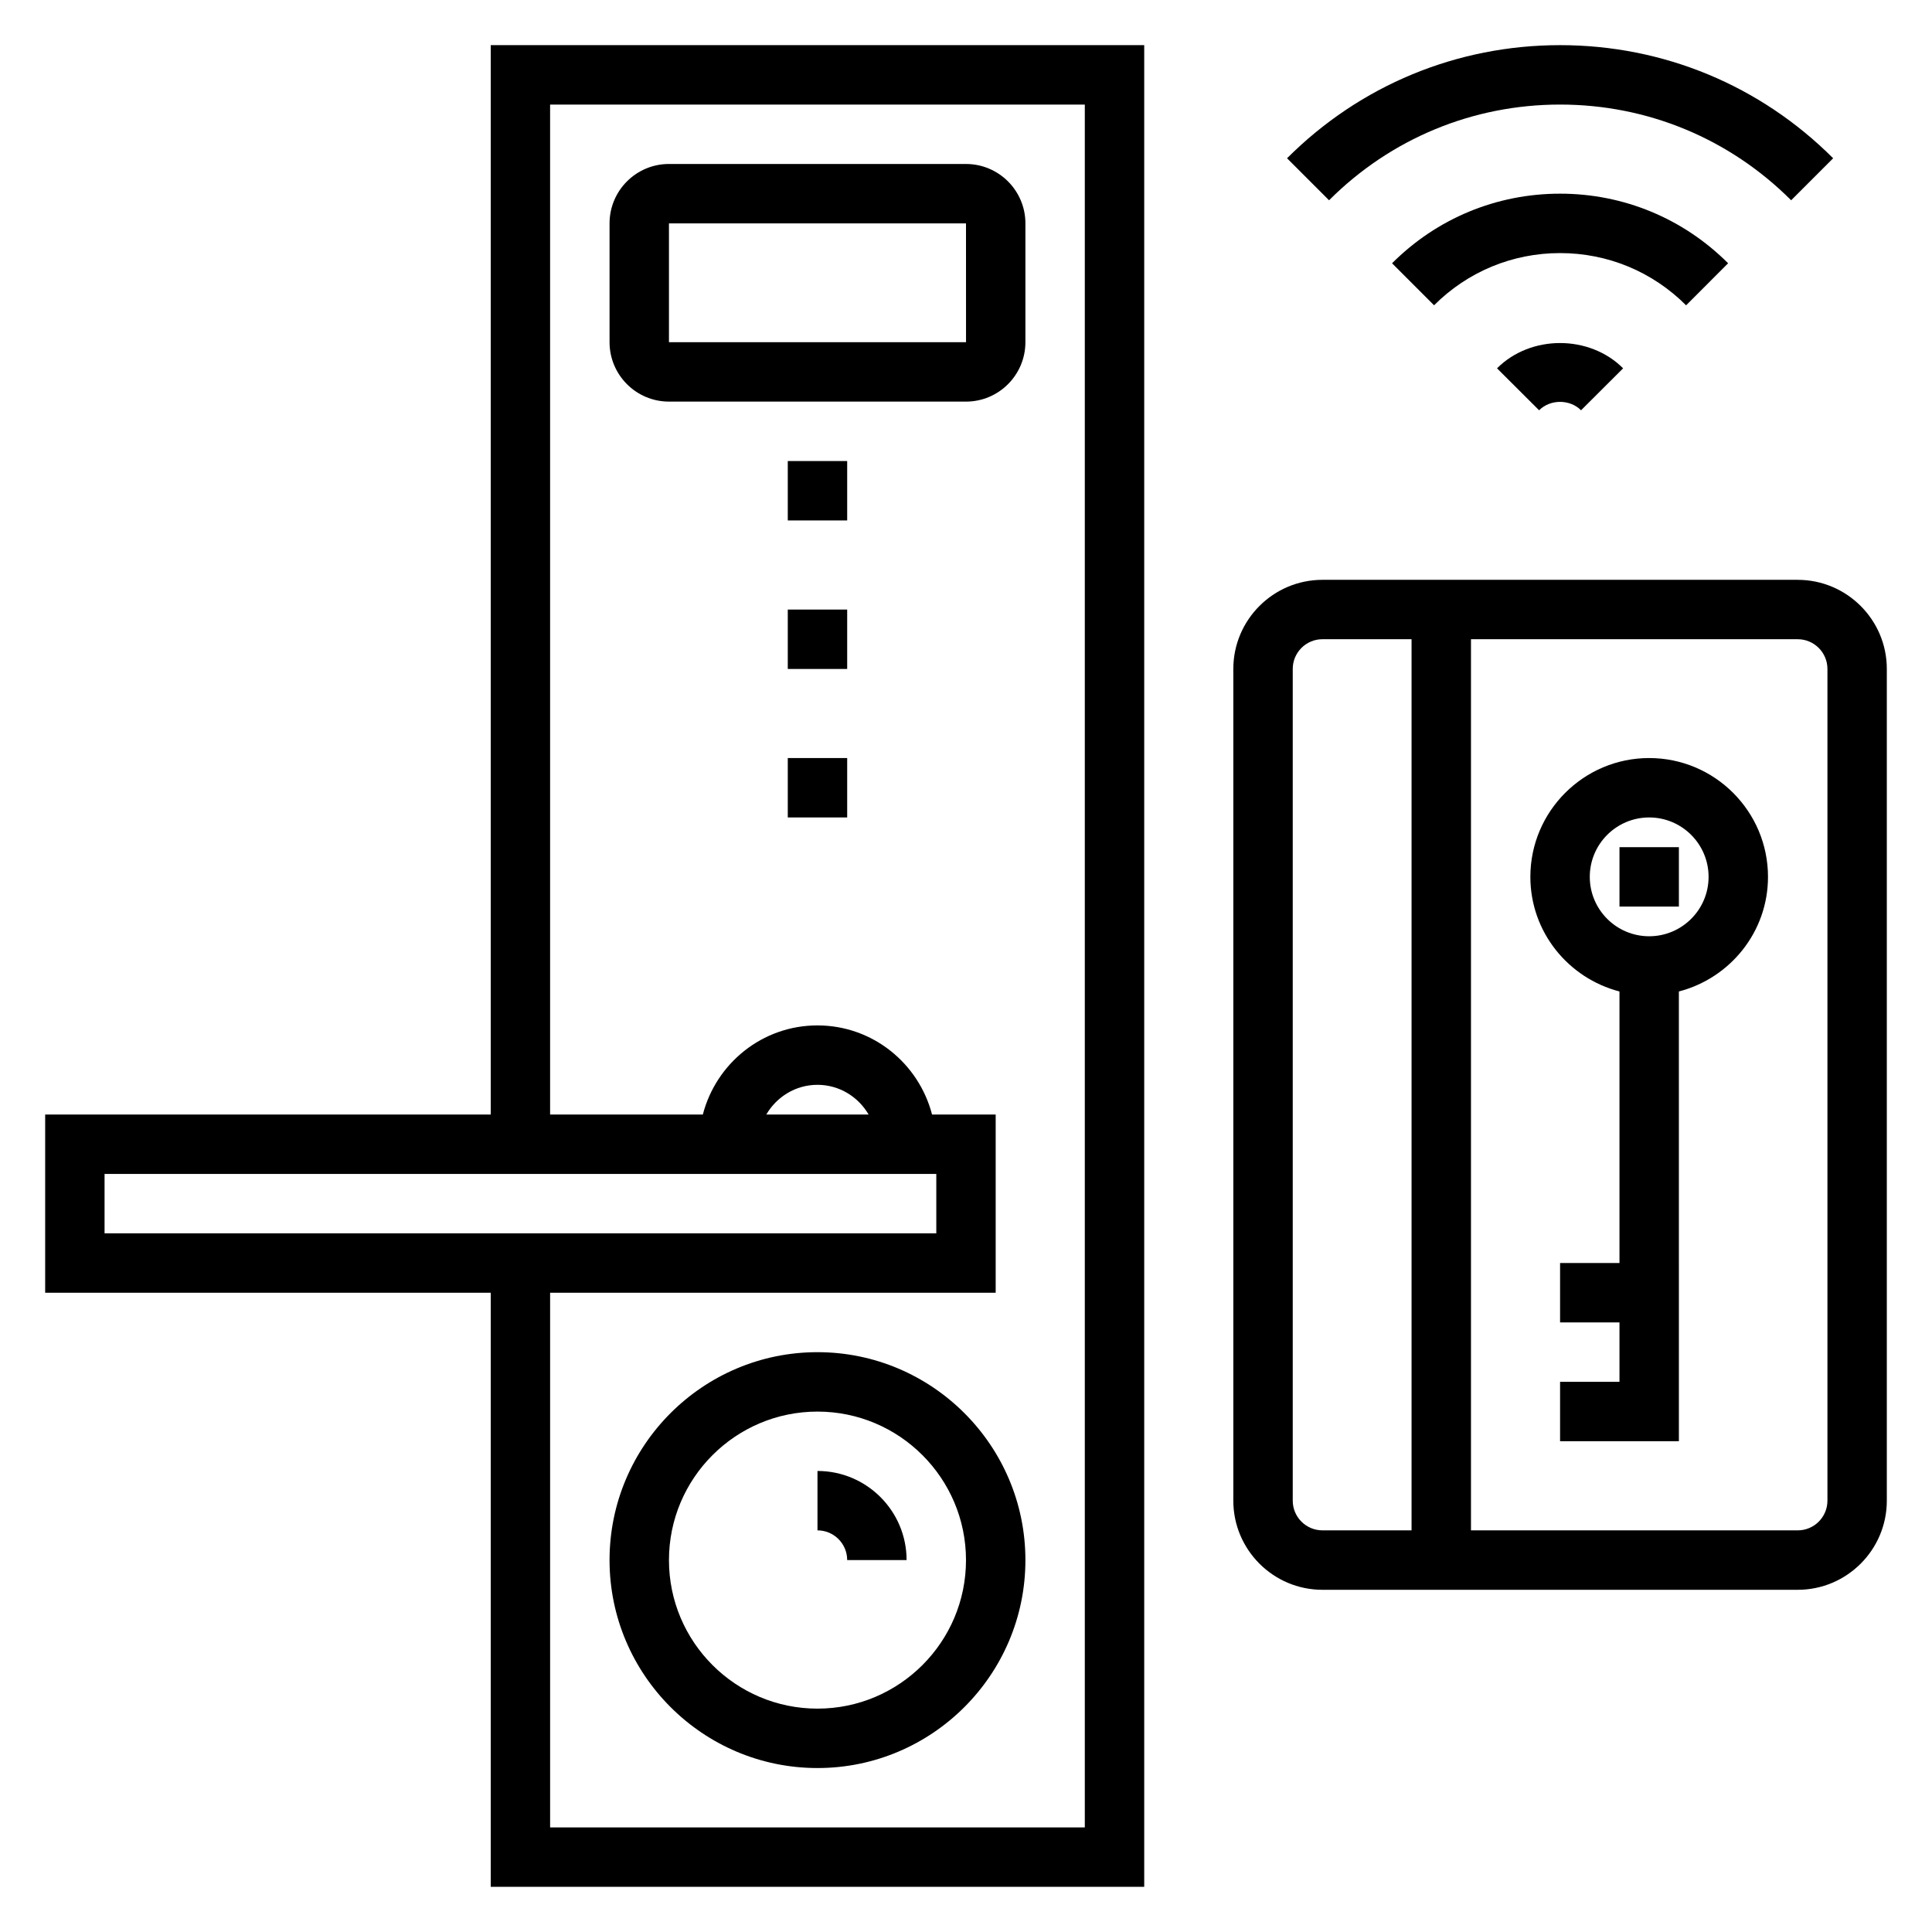
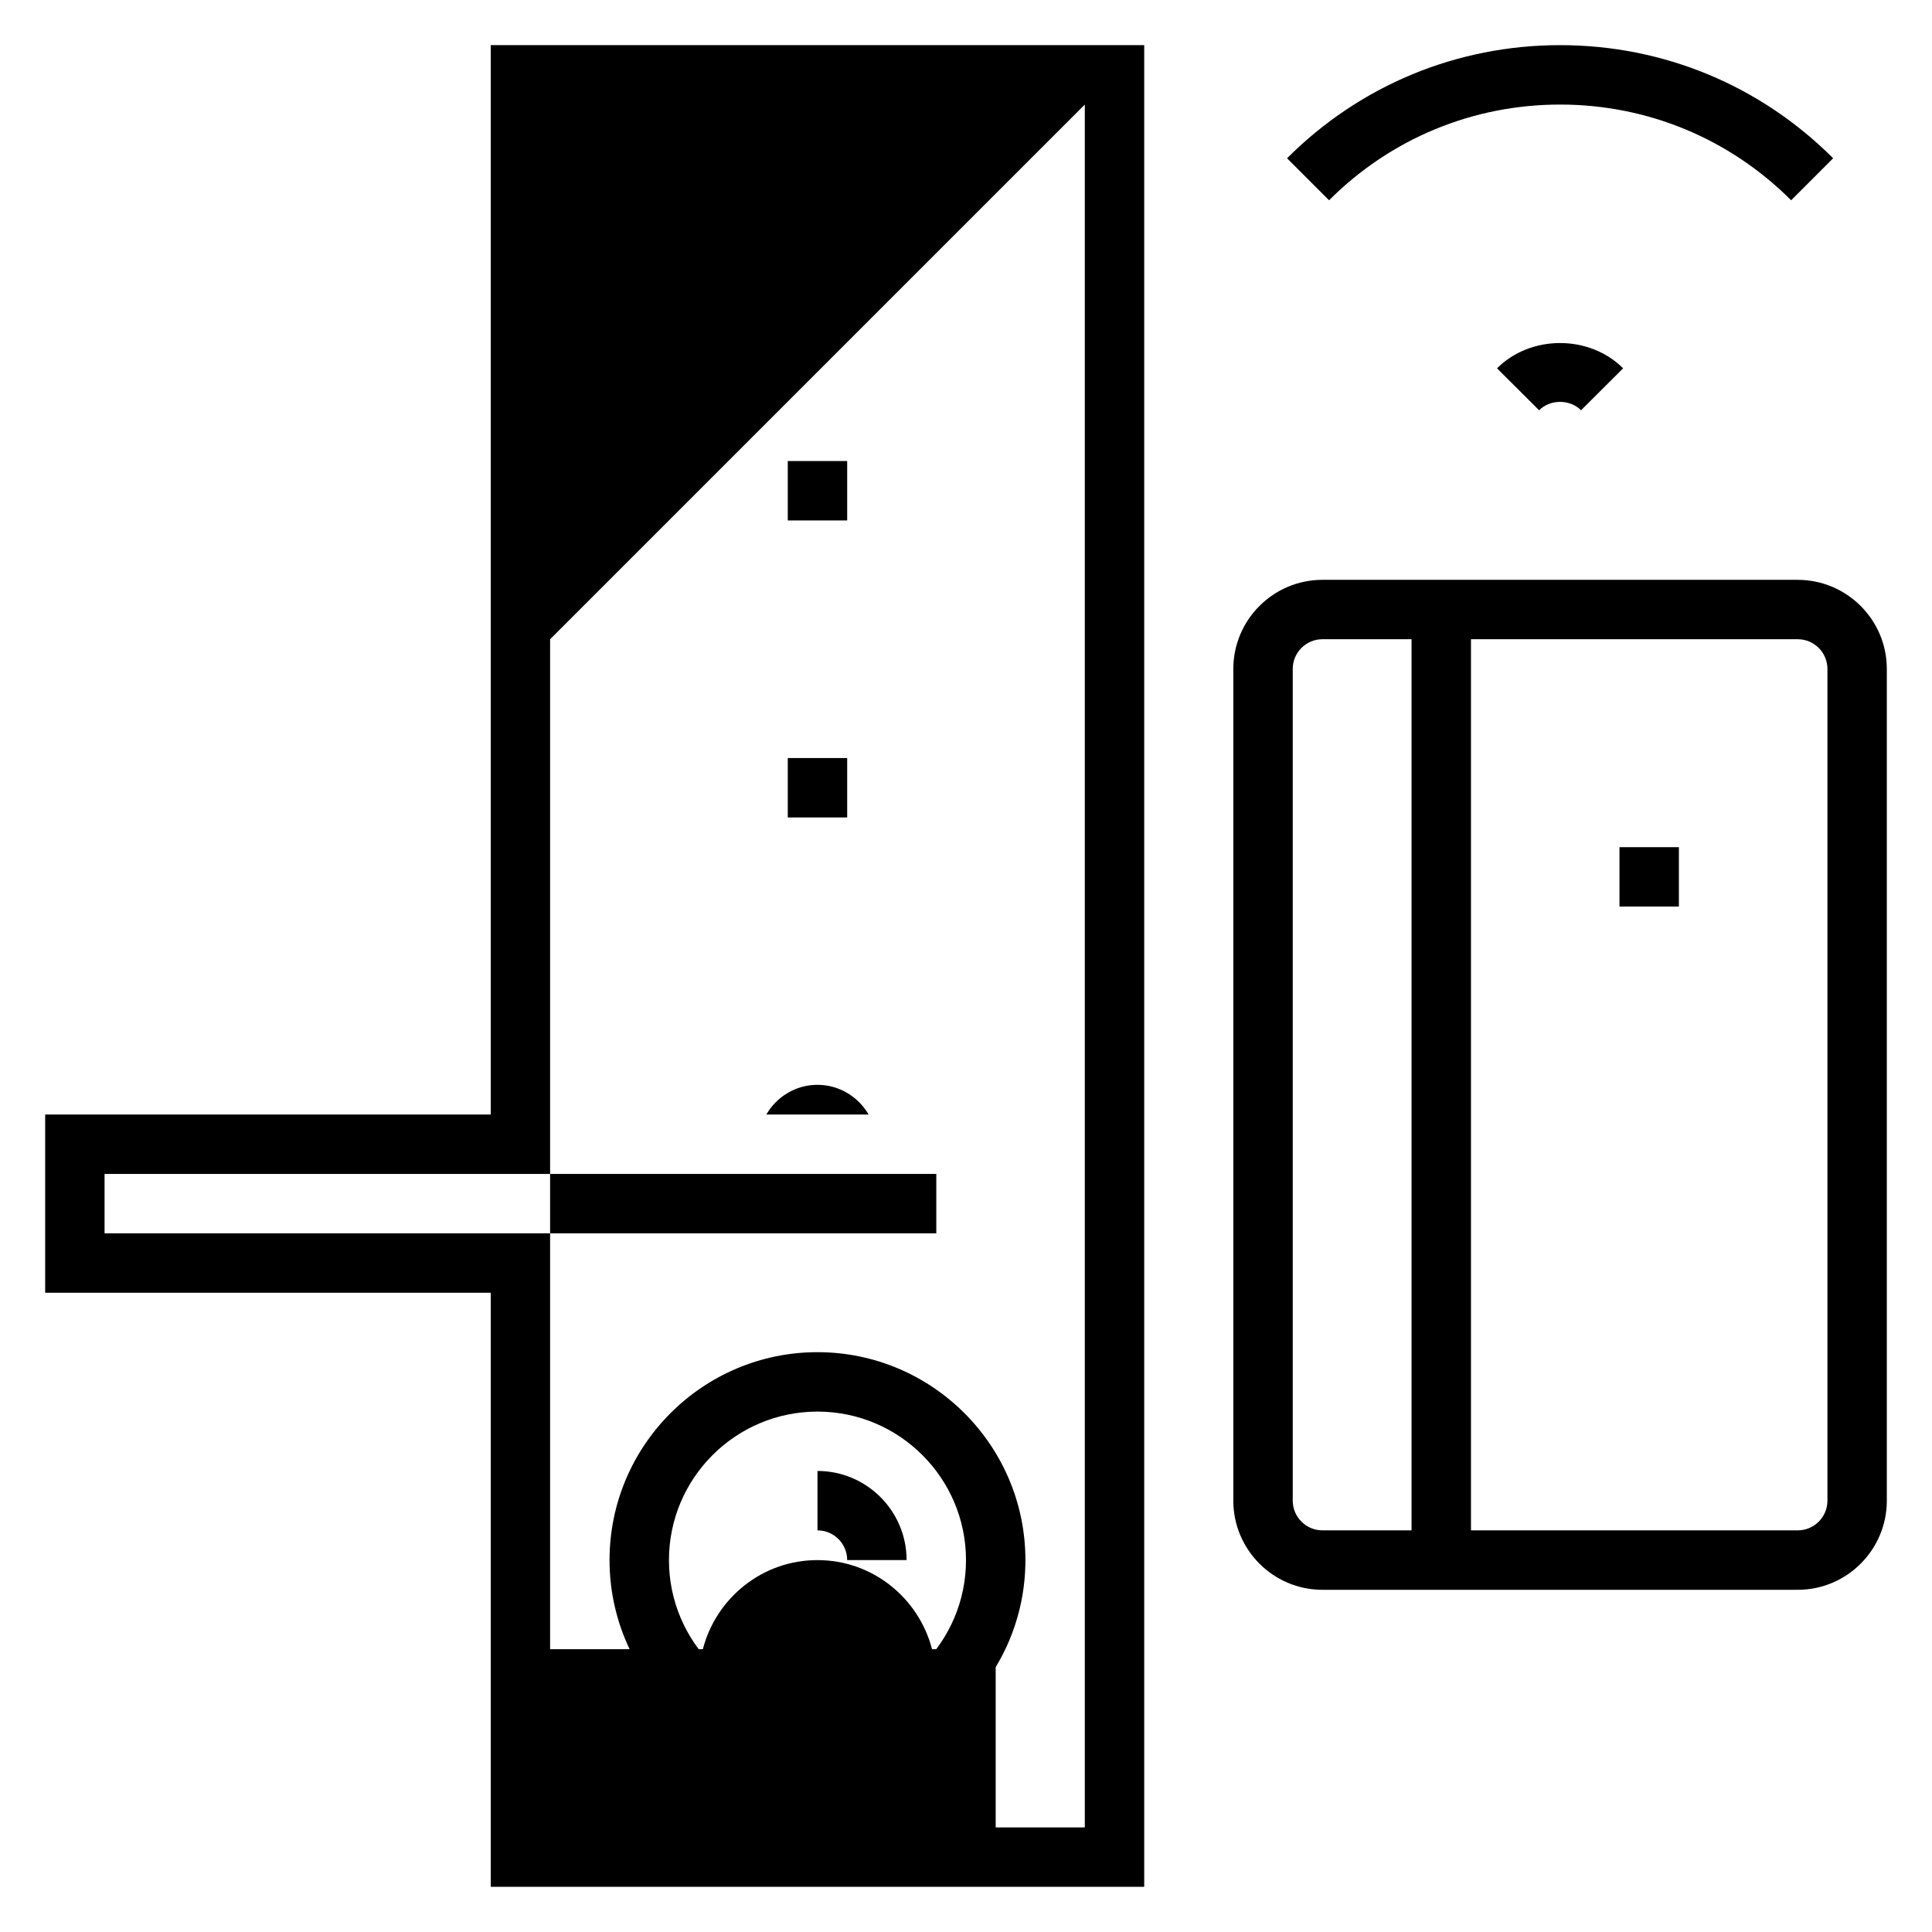
<svg xmlns="http://www.w3.org/2000/svg" fill="#000000" width="800px" height="800px" version="1.1" viewBox="144 144 512 512">
  <g>
-     <path d="m274.05 439.36h-118.08v47.23h118.08v157.44h173.18v-488.07h-173.18zm-102.34 15.742h220.42v15.742l-220.42 0.004zm175.37-15.742c2.731-4.684 7.754-7.871 13.555-7.871s10.824 3.188 13.555 7.871zm84.406-267.65v456.58h-141.7v-141.7h118.08v-47.23h-16.863c-3.519-13.547-15.734-23.617-30.371-23.617-14.633 0-26.852 10.066-30.371 23.617h-40.477v-267.65z" />
-     <path d="m321.28 250.43h78.719c8.684 0 15.742-7.062 15.742-15.742l0.004-31.488c0-8.684-7.062-15.742-15.742-15.742l-78.723-0.004c-8.684 0-15.742 7.062-15.742 15.742v31.488c0 8.684 7.059 15.746 15.742 15.746zm0-47.23h78.719l0.008 31.488h-78.727z" />
-     <path d="m352.77 305.54h15.742v15.742h-15.742z" />
+     <path d="m274.05 439.36h-118.08v47.23h118.08v157.44h173.18v-488.07h-173.18zm-102.34 15.742h220.42v15.742l-220.42 0.004zm175.37-15.742c2.731-4.684 7.754-7.871 13.555-7.871s10.824 3.188 13.555 7.871zm84.406-267.65v456.58h-141.7h118.08v-47.23h-16.863c-3.519-13.547-15.734-23.617-30.371-23.617-14.633 0-26.852 10.066-30.371 23.617h-40.477v-267.65z" />
    <path d="m352.77 266.18h15.742v15.742h-15.742z" />
    <path d="m352.77 344.89h15.742v15.742h-15.742z" />
    <path d="m360.64 502.34c-30.379 0-55.105 24.727-55.105 55.105s24.727 55.105 55.105 55.105c30.379 0 55.105-24.727 55.105-55.105s-24.727-55.105-55.105-55.105zm0 94.465c-21.703 0-39.359-17.656-39.359-39.359s17.656-39.359 39.359-39.359 39.359 17.656 39.359 39.359c0.004 21.699-17.656 39.359-39.359 39.359z" />
    <path d="m360.64 533.82v15.742c4.344 0 7.871 3.527 7.871 7.871h15.742c0.004-13.02-10.59-23.613-23.613-23.613z" />
    <path d="m620.41 297.66h-125.95c-13.02 0-23.617 10.598-23.617 23.617v220.42c0 13.02 10.598 23.617 23.617 23.617h125.95c13.02 0 23.617-10.598 23.617-23.617v-220.42c0-13.02-10.598-23.613-23.617-23.613zm-133.82 244.03v-220.42c0-4.336 3.527-7.871 7.871-7.871h23.617v236.16h-23.617c-4.344 0-7.871-3.527-7.871-7.871zm141.7 0c0 4.344-3.527 7.871-7.871 7.871h-86.594v-236.16h86.594c4.344 0 7.871 3.535 7.871 7.871z" />
-     <path d="m581.05 344.89c-17.367 0-31.488 14.121-31.488 31.488 0 14.625 10.066 26.852 23.617 30.371v71.965h-15.742v15.742h15.742v15.742h-15.742v15.742h31.488l-0.004-119.19c13.547-3.519 23.617-15.742 23.617-30.371 0-17.367-14.121-31.488-31.488-31.488zm0 47.23c-8.684 0-15.742-7.062-15.742-15.742 0-8.684 7.062-15.742 15.742-15.742 8.684 0 15.742 7.062 15.742 15.742 0.004 8.684-7.059 15.742-15.742 15.742z" />
    <path d="m573.18 368.51h15.742v15.742h-15.742z" />
    <path d="m540.73 241.61 11.148 11.117c2.953-2.969 8.164-2.969 11.117 0l11.148-11.117c-8.91-8.934-24.512-8.934-33.414 0z" />
-     <path d="m601.97 213.77c-11.902-11.895-27.719-18.445-44.535-18.445-16.824 0-32.637 6.551-44.523 18.445l11.133 11.133c8.926-8.922 20.773-13.832 33.391-13.832 12.609 0 24.473 4.914 33.402 13.84z" />
    <path d="m557.44 171.71c23.129 0 44.871 9.004 61.23 25.363l11.133-11.133c-19.336-19.332-45.031-29.977-72.363-29.977s-53.027 10.645-72.359 29.977l11.133 11.133c16.359-16.359 38.102-25.363 61.227-25.363z" />
  </g>
</svg>